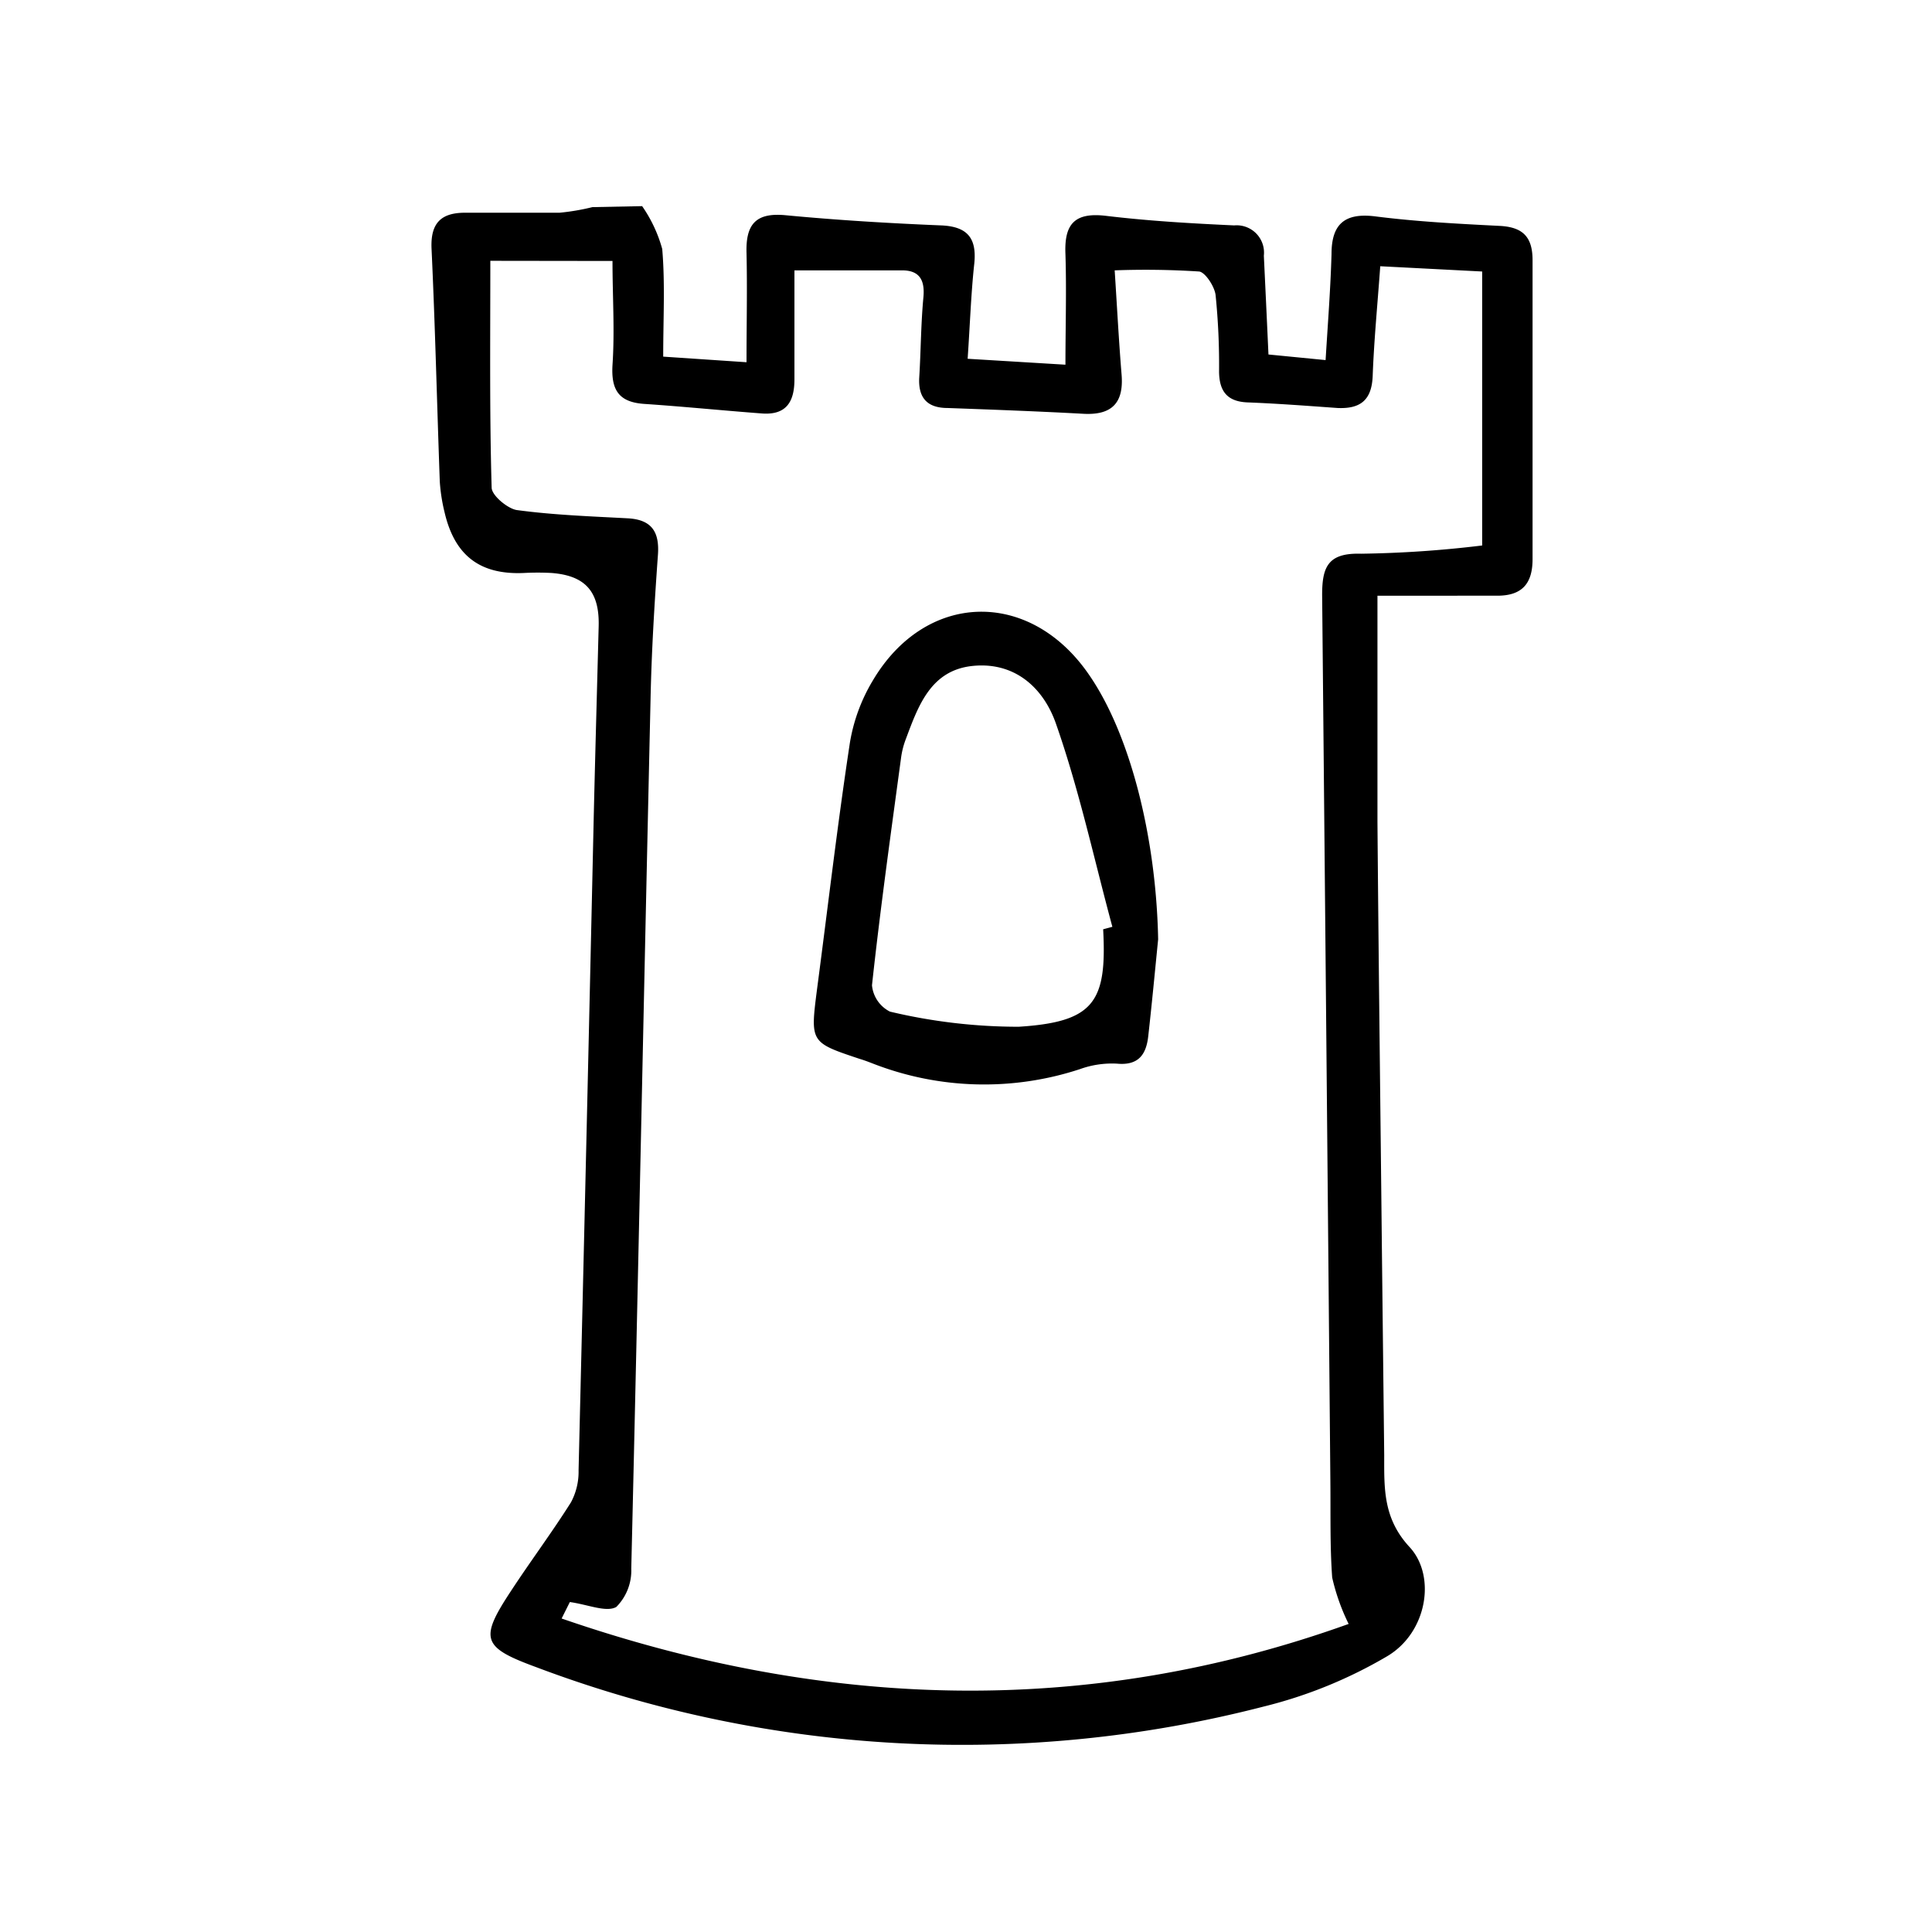
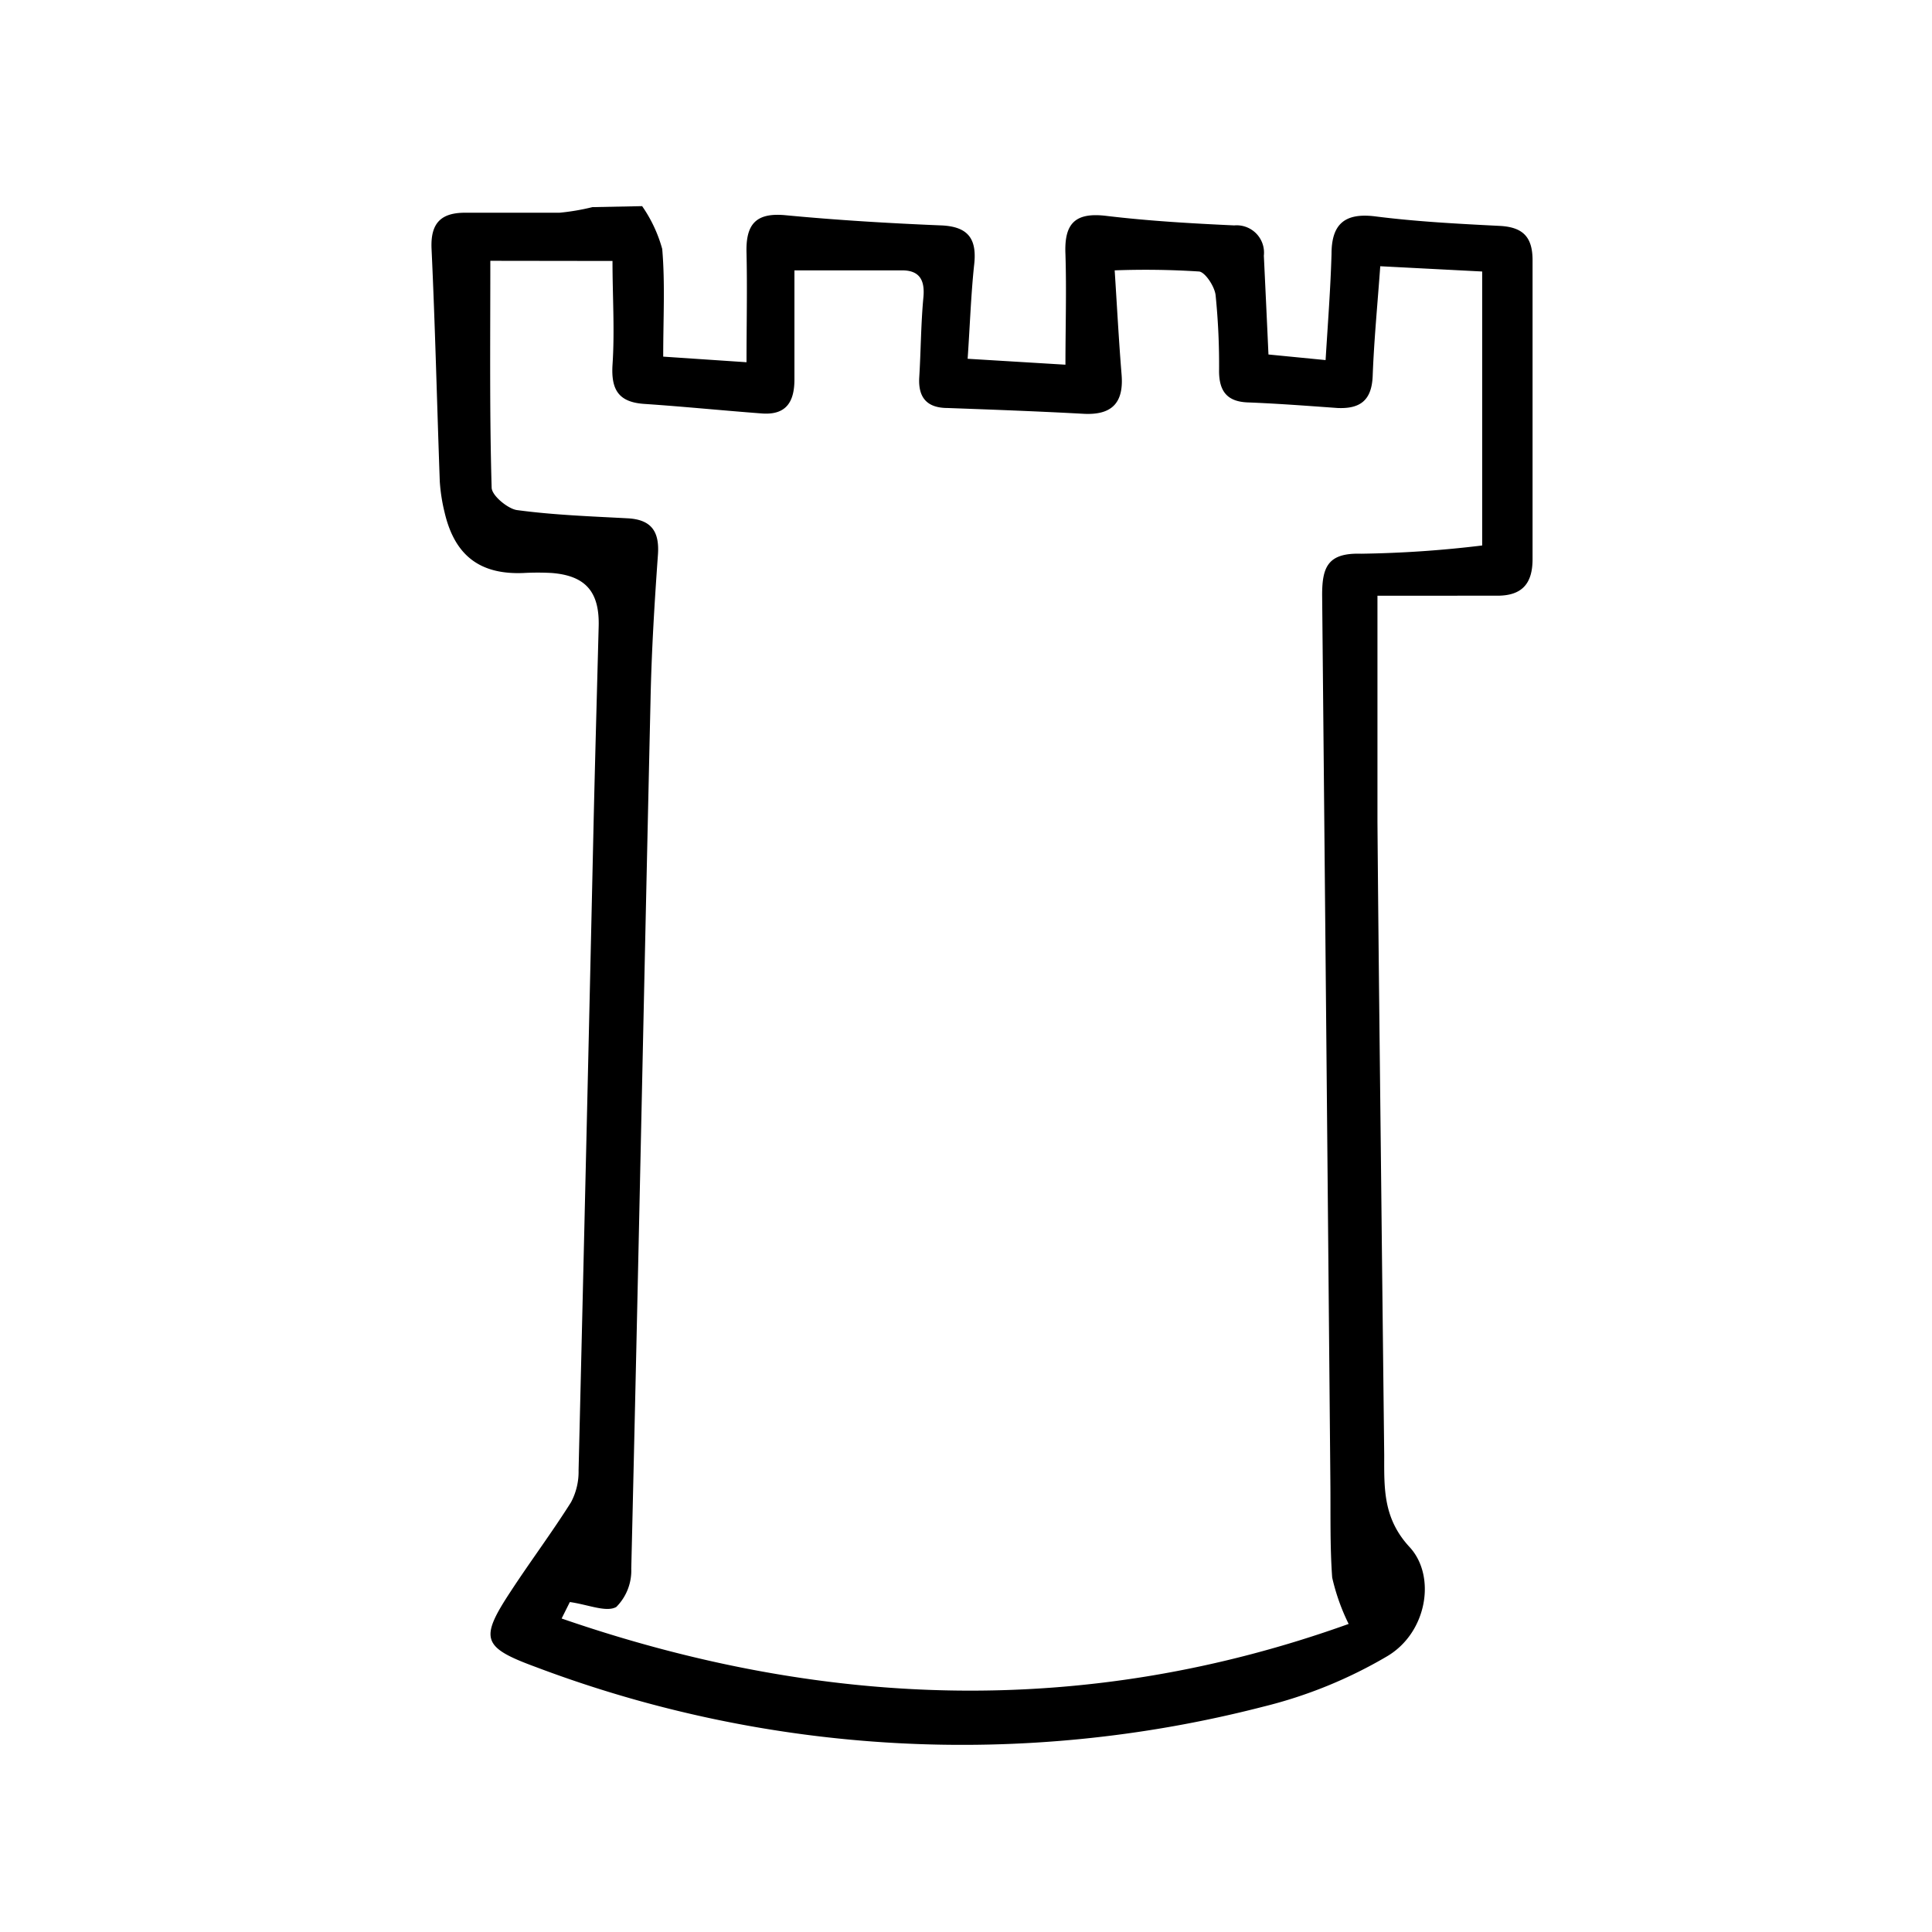
<svg xmlns="http://www.w3.org/2000/svg" viewBox="0 0 117.34 117.34">
  <defs>
    <style>.cls-1{fill:none;}</style>
  </defs>
  <title>erfgoed</title>
  <g id="Layer_2" data-name="Layer 2">
    <g id="Iconen">
-       <rect class="cls-1" width="117.34" height="117.34" />
      <g id="Erfgoed">
        <path d="M39,12.52a8.5,8.5,0,0,1,1.22,2.6c.18,2.09.06,4.21.06,6.54l5.06.34c0-2.31.05-4.47,0-6.63-.05-1.7.52-2.47,2.35-2.3,3.15.3,6.31.49,9.47.62,1.7.07,2.19.87,2,2.44-.19,1.81-.25,3.63-.39,5.66l5.94.36c0-2.29.07-4.5,0-6.71-.08-1.83.55-2.56,2.47-2.33,2.58.31,5.18.46,7.78.58a1.66,1.66,0,0,1,1.8,1.84c.09,1.89.18,3.78.28,6l3.47.34c.14-2.28.3-4.35.36-6.44,0-1.78.76-2.52,2.64-2.29,2.51.32,5,.45,7.57.58,1.4.07,2,.66,2,2.08,0,6.06,0,12.11,0,18.16,0,1.51-.66,2.22-2.14,2.22H83.66c0,4.92,0,9.33,0,13.75.07,8.65.18,17.3.27,26q.07,6.23.14,12.45c0,2-.08,3.83,1.54,5.58s1.08,5.17-1.34,6.62a27.94,27.94,0,0,1-7.53,3.07,73.25,73.25,0,0,1-44.16-2.39c-3.3-1.21-3.47-1.71-1.56-4.61,1.19-1.82,2.5-3.57,3.66-5.41a3.94,3.94,0,0,0,.46-1.94q.48-19.83.92-39.66c.09-3.86.2-7.73.3-11.59.06-2.1-.79-3.09-2.86-3.25a15.7,15.7,0,0,0-1.68,0c-2.67.12-4.21-1.06-4.82-3.69a10.7,10.7,0,0,1-.29-1.87c-.17-4.71-.28-9.42-.5-14.13-.07-1.56.57-2.2,2.07-2.19,1.9,0,3.8,0,5.7,0a13.7,13.7,0,0,0,2-.34Zm-9.22,3.32c0,4.8-.05,9.29.08,13.77,0,.49,1,1.3,1.54,1.37,2.23.3,4.48.38,6.73.5,1.44.08,1.93.81,1.83,2.21-.21,2.94-.39,5.89-.45,8.83-.4,17.58-.75,35.17-1.17,52.75a3.13,3.13,0,0,1-.91,2.33c-.61.34-1.69-.14-2.82-.3l-.5,1c16.1,5.56,32,6,47.8.33a12.71,12.71,0,0,1-1-2.82c-.14-1.94-.09-3.9-.11-5.85q-.24-26.91-.5-53.83c0-1.71.36-2.56,2.37-2.5a68.23,68.23,0,0,0,7.35-.5V16.49l-6.19-.32c-.17,2.35-.38,4.51-.46,6.67-.06,1.45-.73,2-2.13,1.94-1.82-.13-3.64-.27-5.47-.34-1.25-.05-1.72-.69-1.73-1.88a42,42,0,0,0-.21-4.63c-.06-.54-.64-1.4-1-1.44a50.75,50.75,0,0,0-5.13-.07c.14,2.16.25,4.26.42,6.34.14,1.74-.62,2.47-2.34,2.37-2.74-.15-5.48-.25-8.22-.35-1.23,0-1.8-.6-1.73-1.85.1-1.61.1-3.23.25-4.84.1-1-.17-1.67-1.29-1.67-2.09,0-4.18,0-6.54,0,0,2.16,0,4.39,0,6.62,0,1.37-.5,2.19-2,2.07-2.38-.18-4.76-.42-7.14-.58-1.53-.11-2-.85-1.91-2.36.14-2.08,0-4.18,0-6.32Z" />
-         <path d="M70.34,57.05c-.2,2-.38,3.92-.6,5.87-.12,1.11-.58,1.81-1.91,1.68a5.74,5.74,0,0,0-2.23.33A18.62,18.62,0,0,1,53,64.59c-.26-.1-.52-.2-.79-.28-3-1-3-1-2.59-4.21.66-5,1.24-10,2-15A10.71,10.71,0,0,1,53,41.35c3.2-5.43,9.5-5.61,13.1-.43C68.62,44.52,70.22,50.81,70.34,57.05ZM67,56.44l.56-.15c-1.11-4.1-2-8.25-3.4-12.26-.74-2.2-2.49-3.87-5.13-3.58-2.49.28-3.25,2.39-4,4.4a5.08,5.08,0,0,0-.31,1.22c-.62,4.58-1.26,9.17-1.76,13.77a2,2,0,0,0,1.09,1.6,33.74,33.74,0,0,0,7.82.92C66.43,62.07,67.24,60.87,67,56.44Z" />
      </g>
    </g>
  </g>
</svg>